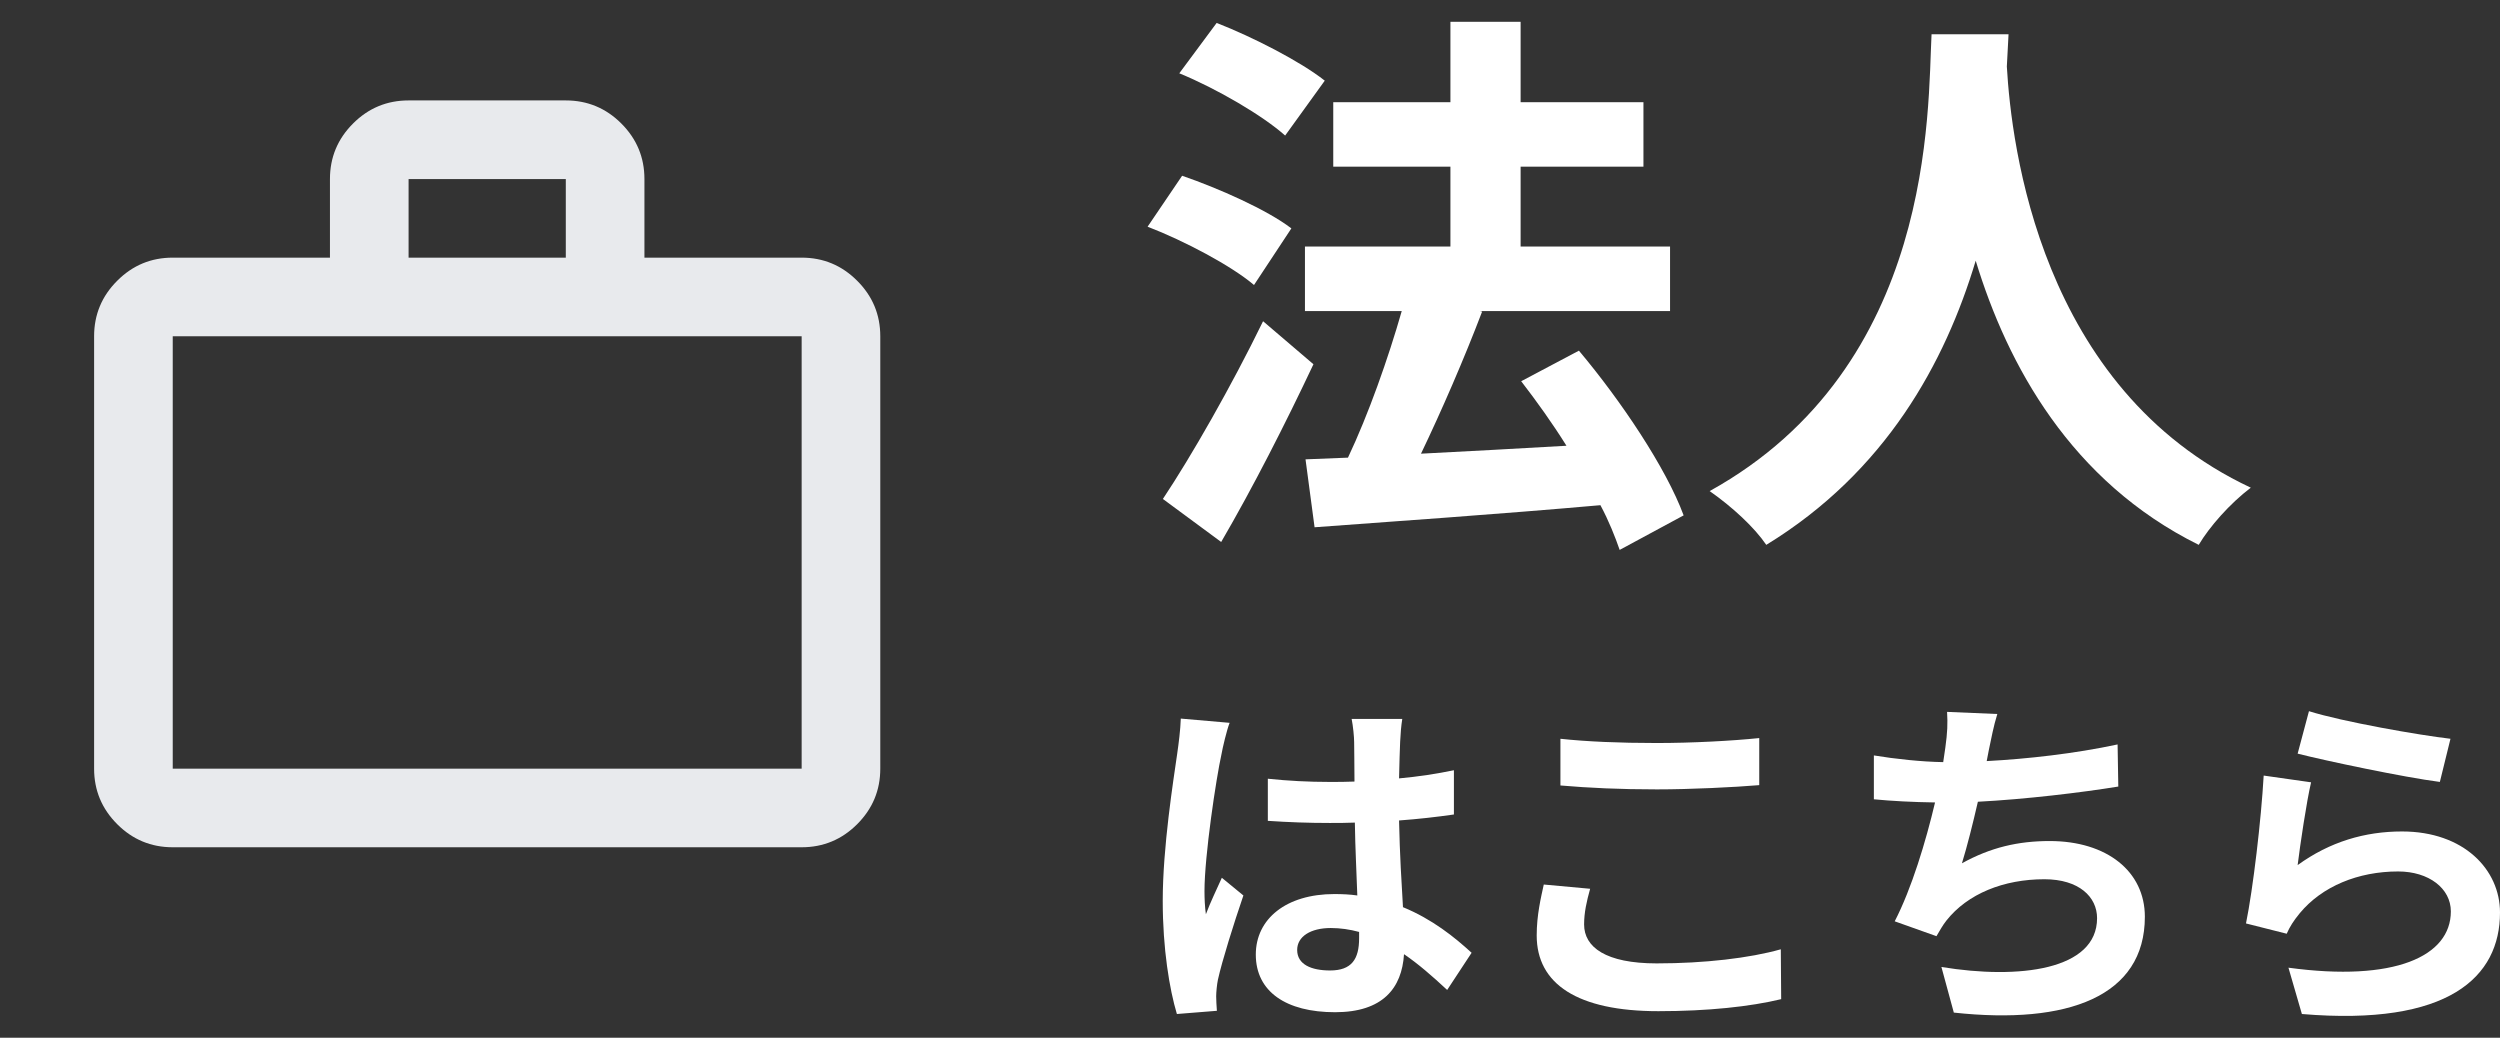
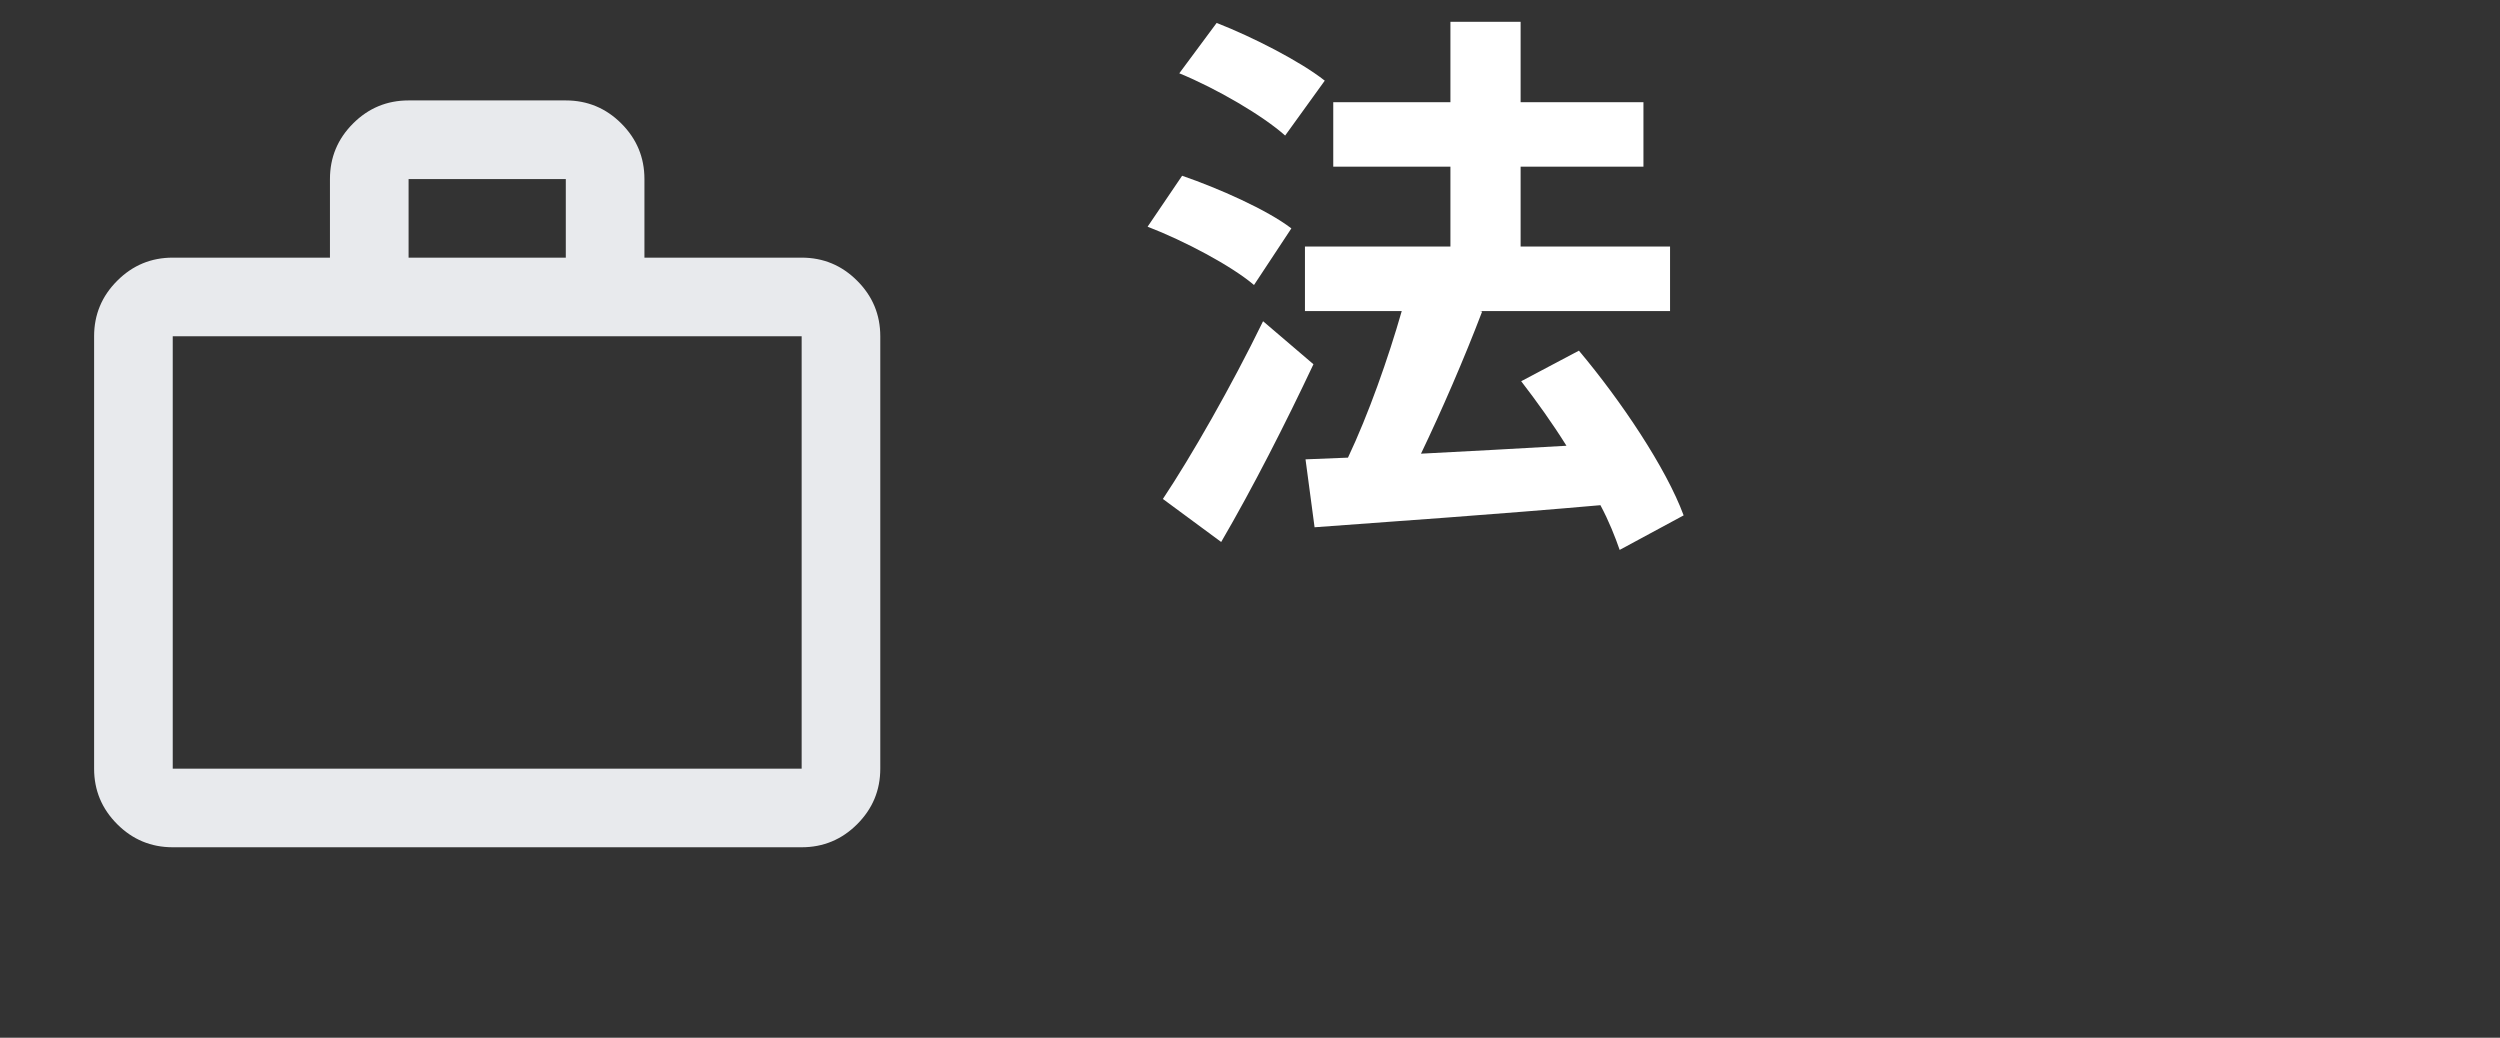
<svg xmlns="http://www.w3.org/2000/svg" width="53" height="22" viewBox="0 0 53 22" fill="none">
  <rect x="0" y="0" width="53" height="22" fill="#333333" stroke="none" />
  <path d="M3.662 17.962C3.203 17.962 2.811 17.799 2.485 17.473C2.158 17.146 1.995 16.754 1.995 16.296V7.129C1.995 6.671 2.158 6.278 2.485 5.952C2.811 5.625 3.203 5.462 3.662 5.462H6.995V3.796C6.995 3.337 7.158 2.945 7.485 2.618C7.811 2.292 8.203 2.129 8.662 2.129H11.995C12.453 2.129 12.846 2.292 13.172 2.618C13.499 2.945 13.662 3.337 13.662 3.796V5.462H16.995C17.453 5.462 17.846 5.625 18.172 5.952C18.499 6.278 18.662 6.671 18.662 7.129V16.296C18.662 16.754 18.499 17.146 18.172 17.473C17.846 17.799 17.453 17.962 16.995 17.962H3.662ZM3.662 16.296H16.995V7.129H3.662V16.296ZM8.662 5.462H11.995V3.796H8.662V5.462Z" fill="#E8EAED" />
-   <path d="M48.95 15.077C49.663 15.302 51.298 15.587 51.95 15.662L51.725 16.577C50.968 16.48 49.295 16.127 48.71 15.977L48.95 15.077ZM48.995 16.585C48.898 16.997 48.763 17.912 48.71 18.34C49.393 17.845 50.135 17.627 50.923 17.627C52.235 17.627 53 18.437 53 19.345C53 20.71 51.92 21.76 48.8 21.497L48.515 20.515C50.765 20.822 51.958 20.275 51.958 19.322C51.958 18.835 51.493 18.475 50.84 18.475C49.993 18.475 49.228 18.79 48.755 19.36C48.62 19.525 48.545 19.645 48.478 19.795L47.615 19.577C47.765 18.842 47.938 17.372 47.99 16.442L48.995 16.585Z" fill="white" />
-   <path d="M42.343 15.137C42.261 15.4 42.216 15.655 42.163 15.902C42.148 15.97 42.133 16.052 42.118 16.135C42.973 16.09 43.986 15.977 44.893 15.782L44.908 16.675C44.128 16.802 42.936 16.945 41.931 16.997C41.826 17.455 41.706 17.935 41.593 18.302C42.201 17.965 42.786 17.83 43.453 17.83C44.668 17.83 45.471 18.475 45.471 19.435C45.471 21.122 43.843 21.73 41.421 21.467L41.158 20.5C42.801 20.77 44.458 20.567 44.458 19.465C44.458 19.015 44.076 18.64 43.341 18.64C42.478 18.64 41.713 18.947 41.263 19.517C41.181 19.622 41.128 19.72 41.053 19.847L40.168 19.532C40.528 18.835 40.828 17.837 41.023 17.012C40.551 17.005 40.108 16.982 39.726 16.945V16.015C40.176 16.09 40.738 16.15 41.196 16.157C41.211 16.045 41.226 15.94 41.241 15.85C41.286 15.527 41.293 15.34 41.278 15.092L42.343 15.137Z" fill="white" />
-   <path d="M33.081 15.662C33.636 15.722 34.333 15.752 35.121 15.752C35.863 15.752 36.718 15.707 37.296 15.647V16.645C36.771 16.689 35.841 16.735 35.128 16.735C34.341 16.735 33.688 16.704 33.081 16.652V15.662ZM33.711 18.842C33.636 19.112 33.583 19.345 33.583 19.599C33.583 20.079 34.041 20.424 35.121 20.424C36.133 20.424 37.093 20.312 37.753 20.125L37.761 21.182C37.108 21.34 36.208 21.437 35.158 21.437C33.441 21.437 32.578 20.86 32.578 19.832C32.578 19.397 32.668 19.029 32.728 18.752L33.711 18.842Z" fill="white" />
-   <path d="M27.5 20.139C27.5 20.447 27.8 20.574 28.198 20.574C28.655 20.574 28.813 20.334 28.813 19.892C28.813 19.854 28.813 19.809 28.813 19.757C28.618 19.704 28.415 19.674 28.213 19.674C27.785 19.674 27.5 19.854 27.5 20.139ZM29.728 15.242C29.705 15.384 29.69 15.564 29.683 15.729C29.675 15.894 29.668 16.172 29.66 16.502C30.073 16.464 30.463 16.404 30.823 16.329V17.267C30.463 17.319 30.073 17.364 29.66 17.394C29.675 18.122 29.713 18.722 29.743 19.232C30.365 19.487 30.838 19.869 31.198 20.199L30.68 20.987C30.365 20.694 30.065 20.432 29.765 20.229C29.72 20.949 29.315 21.459 28.303 21.459C27.268 21.459 26.623 21.024 26.623 20.237C26.623 19.479 27.268 18.954 28.288 18.954C28.46 18.954 28.625 18.962 28.775 18.984C28.76 18.519 28.73 17.972 28.723 17.439C28.543 17.447 28.363 17.447 28.19 17.447C27.748 17.447 27.32 17.432 26.878 17.402V16.509C27.305 16.554 27.74 16.577 28.19 16.577C28.363 16.577 28.543 16.577 28.715 16.569C28.715 16.202 28.708 15.894 28.708 15.737C28.708 15.624 28.685 15.392 28.655 15.242H29.728ZM26.068 15.324C26.008 15.474 25.918 15.857 25.895 15.992C25.783 16.494 25.535 18.144 25.535 18.894C25.535 19.044 25.543 19.232 25.565 19.382C25.663 19.119 25.79 18.864 25.903 18.609L26.36 18.984C26.15 19.599 25.91 20.364 25.82 20.769C25.798 20.874 25.783 21.039 25.783 21.122C25.783 21.197 25.79 21.324 25.798 21.429L24.95 21.497C24.793 20.972 24.65 20.117 24.65 19.097C24.65 17.964 24.875 16.547 24.958 15.969C24.988 15.759 25.025 15.474 25.033 15.234L26.068 15.324Z" fill="white" />
-   <path d="M40.949 0.727H42.581C42.569 0.919 42.557 1.159 42.545 1.411C42.641 3.067 43.241 8.239 47.717 10.339C47.273 10.675 46.841 11.167 46.613 11.551C43.901 10.207 42.557 7.735 41.885 5.527C41.237 7.687 39.977 10.003 37.445 11.551C37.193 11.179 36.725 10.747 36.245 10.411C41.033 7.759 40.865 2.311 40.949 0.727Z" fill="white" />
  <path d="M28.085 1.71L27.245 2.874C26.777 2.454 25.793 1.878 25.001 1.554L25.793 0.486C26.561 0.786 27.569 1.302 28.085 1.71ZM27.377 4.842L26.585 6.042C26.105 5.634 25.109 5.106 24.329 4.806L25.061 3.726C25.829 3.99 26.861 4.446 27.377 4.842ZM26.777 6.81L27.845 7.722C27.257 8.97 26.561 10.338 25.889 11.49L24.653 10.578C25.253 9.678 26.105 8.19 26.777 6.81ZM35.693 10.926L34.337 11.658C34.241 11.382 34.109 11.046 33.929 10.71C31.757 10.902 29.489 11.058 27.869 11.178L27.677 9.738L28.577 9.702C29.009 8.79 29.429 7.602 29.717 6.594H27.665V5.226H30.749V3.534H28.265V2.166H30.749V0.462H32.237V2.166H34.841V3.534H32.237V5.226H35.405V6.594H31.373L31.421 6.606C31.037 7.614 30.557 8.718 30.125 9.618C31.085 9.57 32.153 9.51 33.209 9.45C32.909 8.97 32.573 8.502 32.249 8.082L33.473 7.434C34.361 8.49 35.321 9.918 35.693 10.926Z" fill="white" />
</svg>